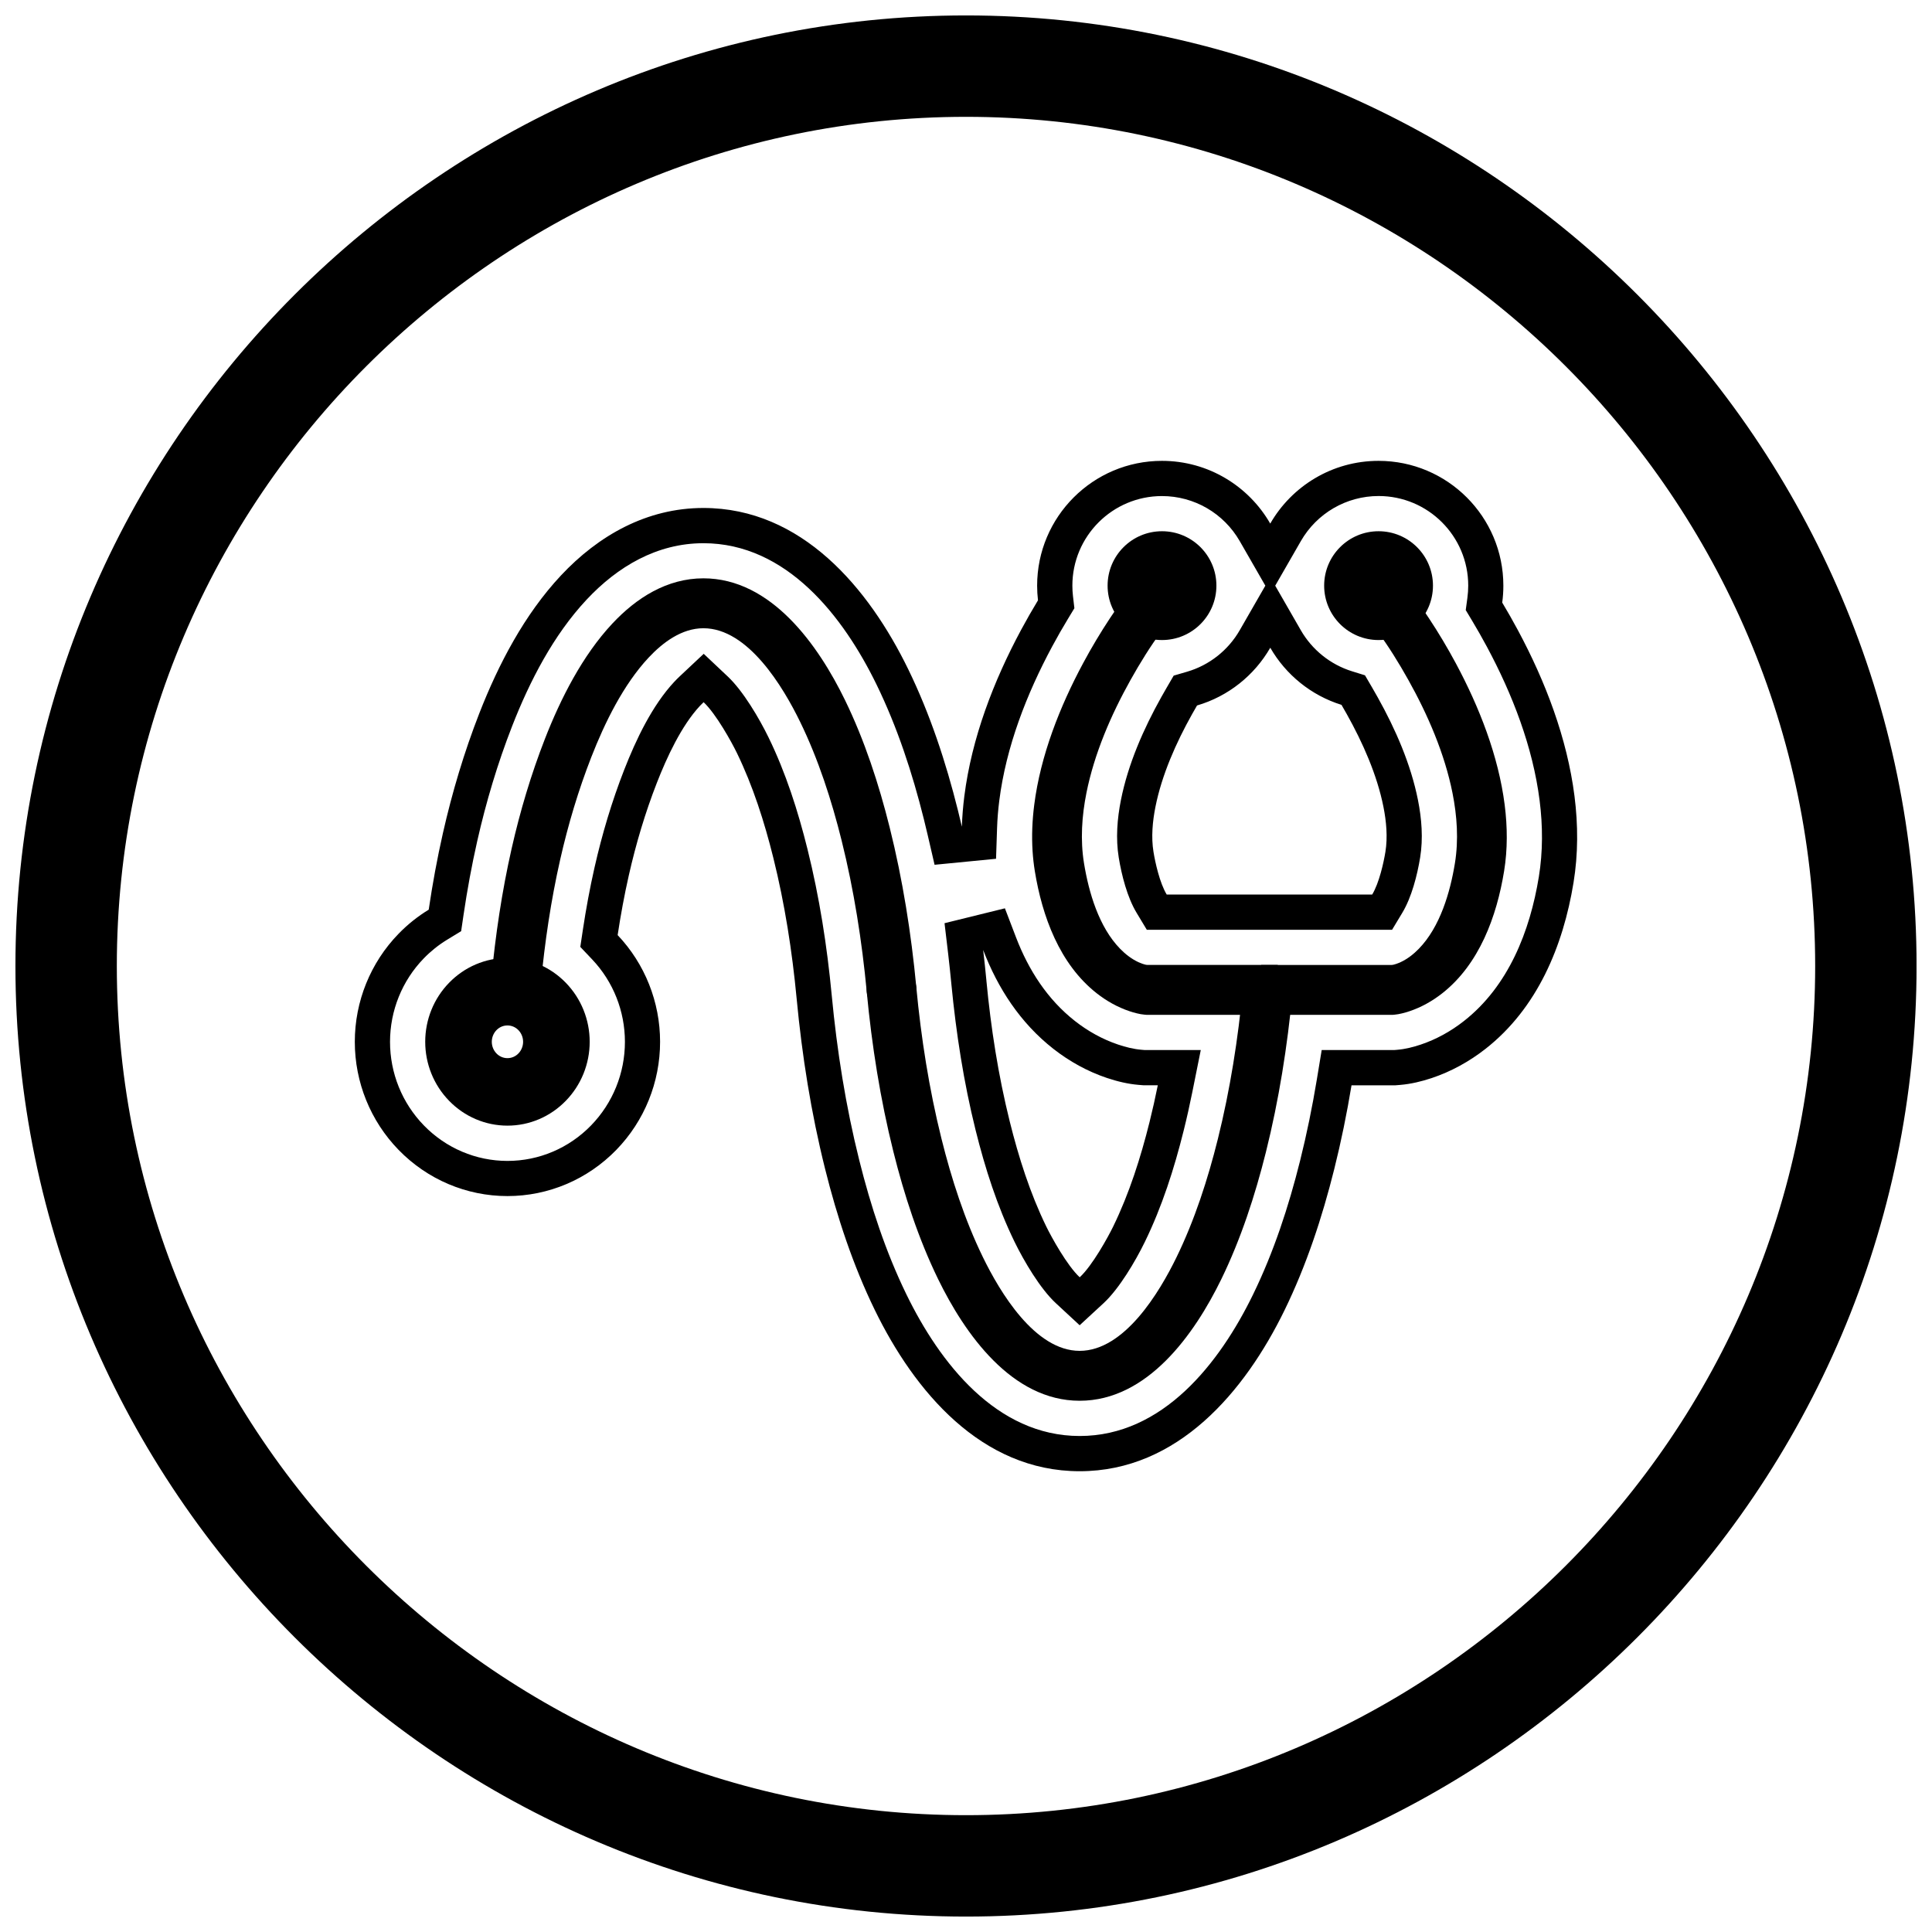
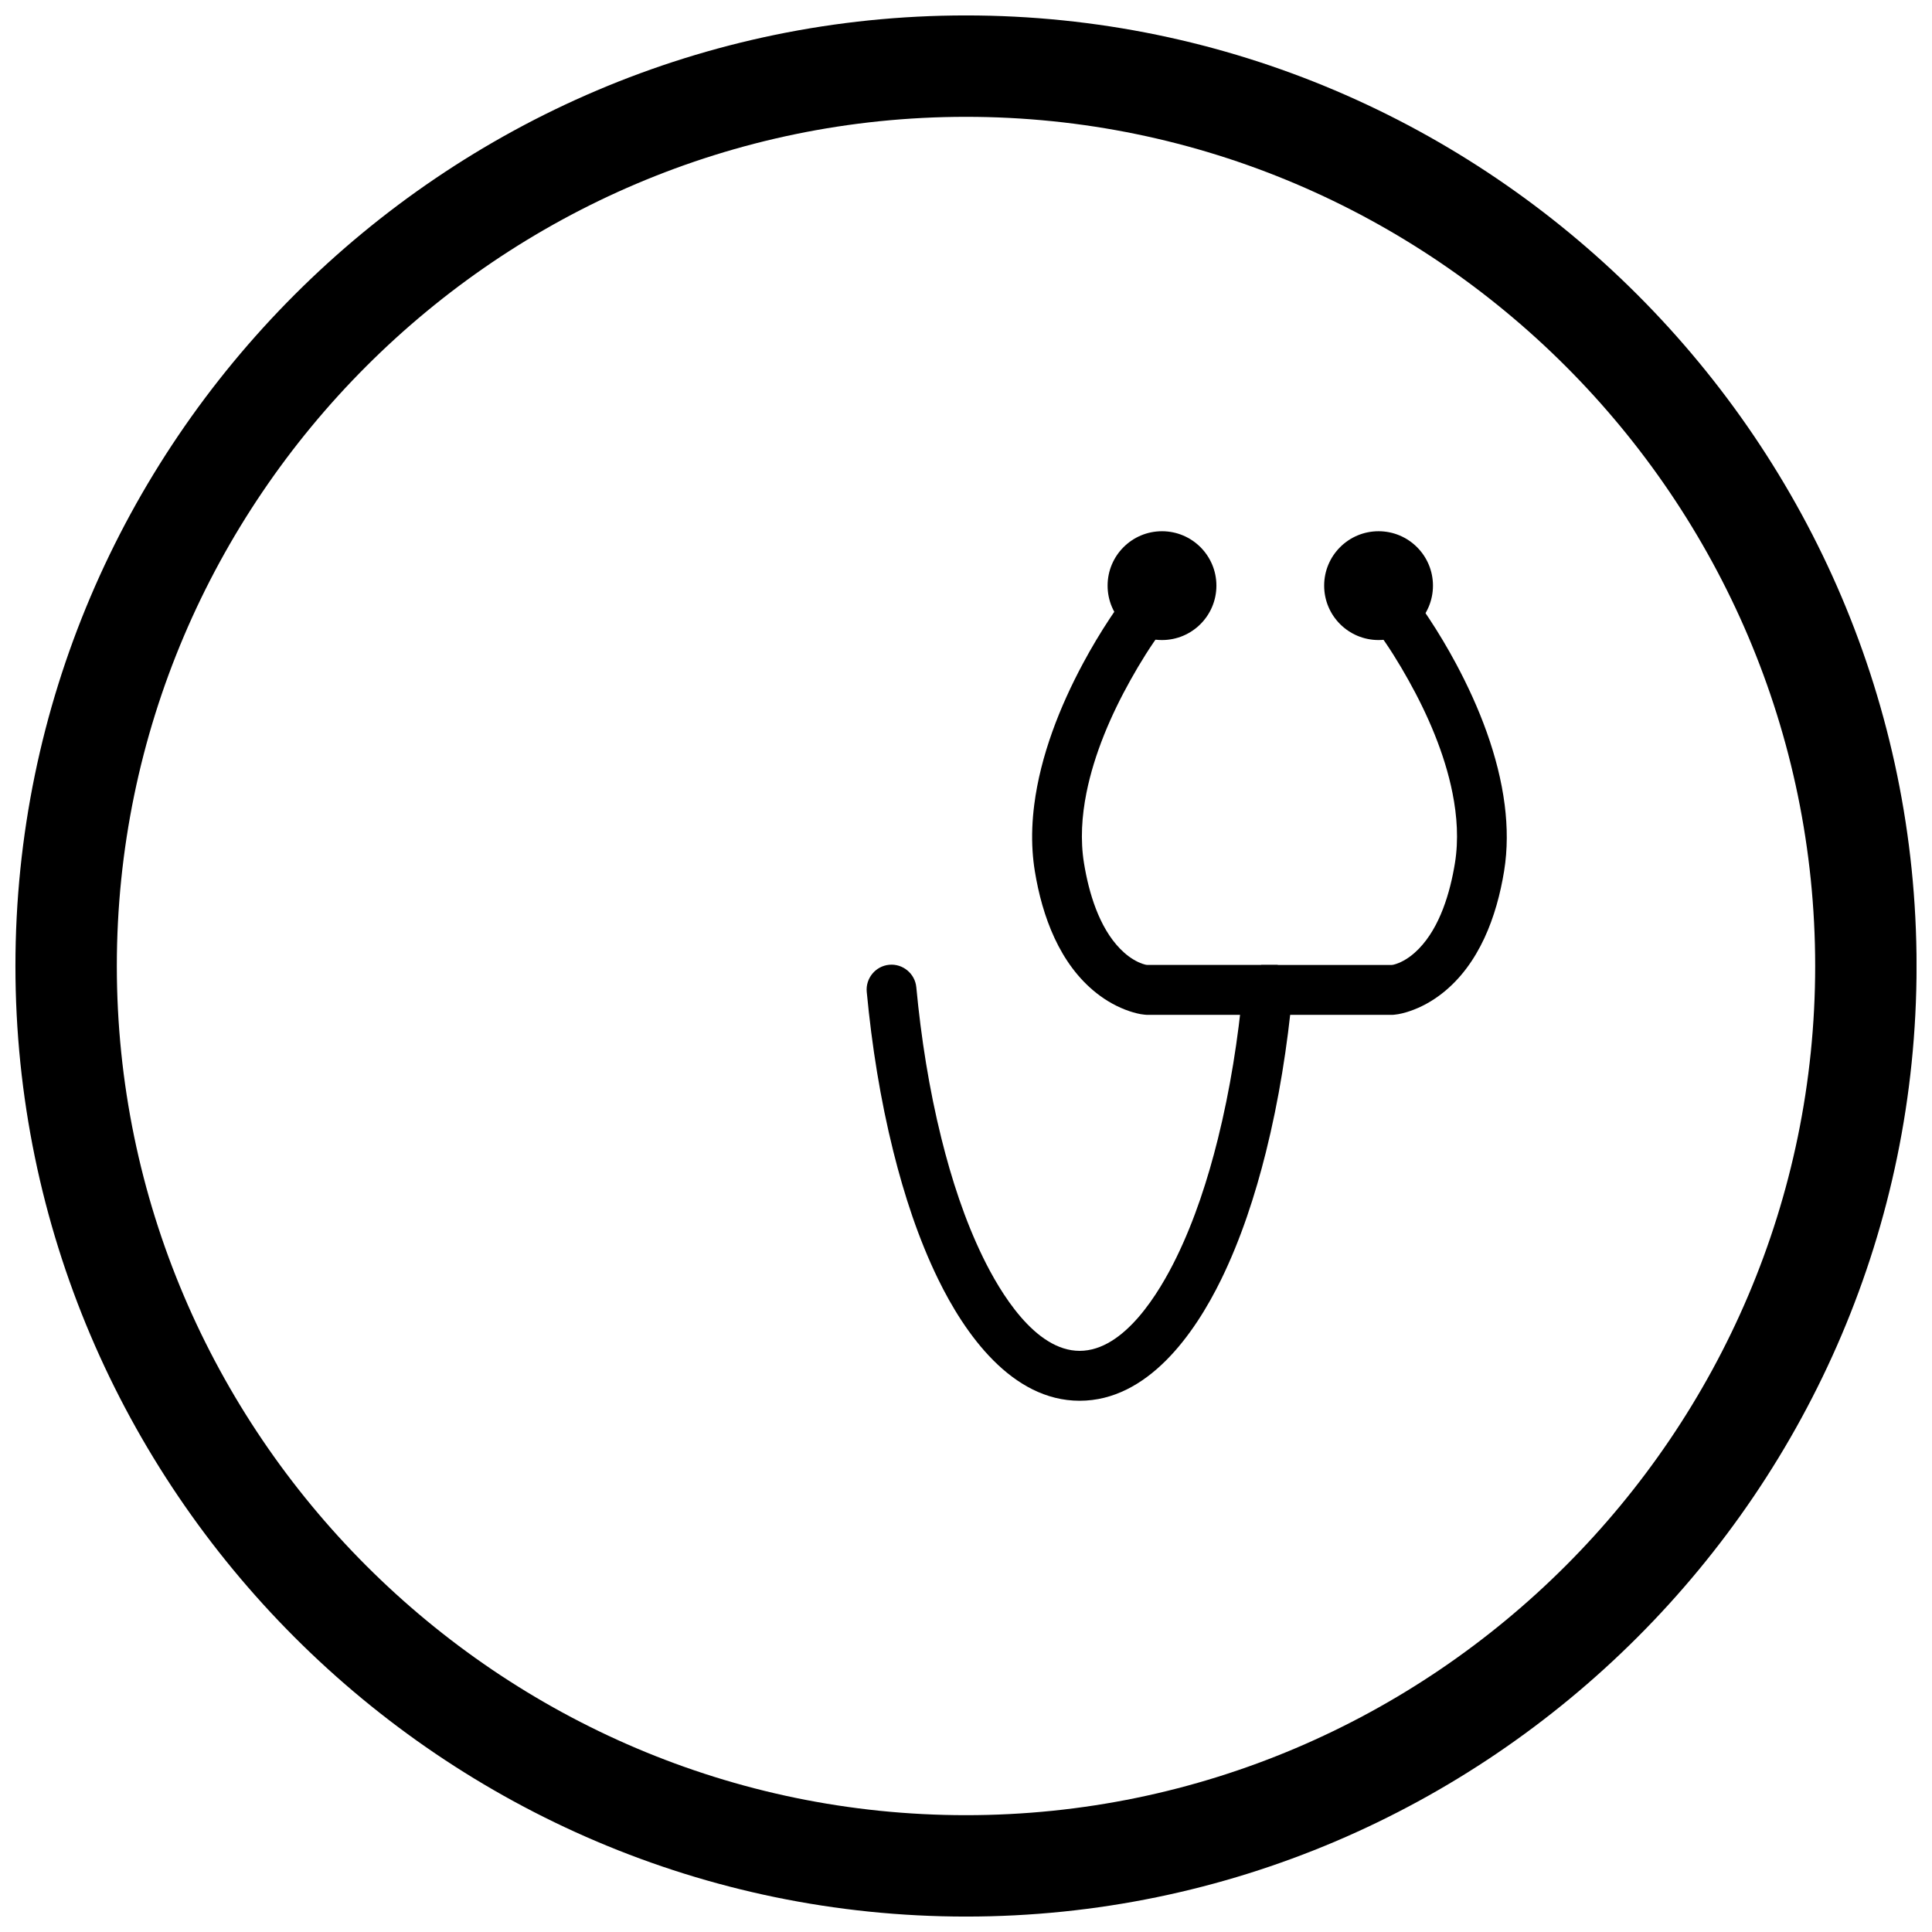
<svg xmlns="http://www.w3.org/2000/svg" width="800px" height="800px" version="1.1" viewBox="144 144 512 512">
  <defs>
    <clipPath id="a">
      <path d="m148.09 148.09h503.81v503.81h-503.81z" />
    </clipPath>
  </defs>
  <g clip-path="url(#a)">
    <path d="m400 148.09c138.55 0 251.91 113.36 251.91 251.91 0 138.55-113.36 251.91-251.91 251.91-138.55 0-251.91-113.36-251.91-251.91 0-138.55 113.36-251.91 251.91-251.91zm0 26.871c123.77 0 225.04 101.27 225.04 225.04s-101.27 225.04-225.04 225.04-225.04-101.27-225.04-225.04 101.27-225.04 225.04-225.04z" fill-rule="evenodd" />
  </g>
-   <path d="m307.68 391.81c7.238 7.637 11.25 17.746 11.25 28.277 0 10.703-4.144 20.973-11.605 28.648-7.594 7.809-17.941 12.238-28.844 12.238s-21.25-4.426-28.844-12.234c-7.465-7.676-11.609-17.945-11.609-28.648s4.144-20.973 11.609-28.648c2.406-2.477 5.09-4.609 7.977-6.371 1.004-6.801 2.242-13.566 3.762-20.273 2.445-10.805 5.621-21.445 9.648-31.766 5.094-13.047 11.98-26.203 21.602-36.492 9.996-10.688 22.832-17.922 37.773-17.922 26.07 0 43.812 21.219 54.301 42.754 5.789 11.887 9.973 24.602 13.172 37.414 0.355 1.43 0.703 2.863 1.035 4.301 0.09-2.703 0.312-5.406 0.652-8.09 1.953-15.41 7.731-30.473 15.055-44.098 1.422-2.641 2.91-5.25 4.465-7.812-0.148-1.273-0.227-2.566-0.227-3.879 0-18.262 14.816-33.078 33.078-33.078 12.273 0 22.988 6.691 28.699 16.625 5.707-9.934 16.426-16.625 28.699-16.625 18.262 0 33.078 14.816 33.078 33.078 0 1.52-0.102 3.016-0.301 4.484 1.441 2.398 2.824 4.832 4.148 7.301 7.301 13.602 13.059 28.633 15.008 44.008 0.961 7.598 0.98 15.297-0.254 22.867-2.738 16.82-9.594 33.332-23.34 44.094-4.269 3.344-9.09 6.008-14.238 7.731-2.695 0.898-5.512 1.578-8.348 1.816l-1.273 0.105h-11.641c-1.234 7.481-2.754 14.914-4.59 22.262-3.195 12.789-7.375 25.48-13.16 37.344-10.5 21.52-28.246 42.668-54.297 42.668-26.07 0-43.812-21.219-54.301-42.754-5.789-11.887-9.973-24.602-13.172-37.414-3.695-14.789-6.094-29.91-7.527-45.082-1.188-12.551-3.141-25.086-6.184-37.328-2.352-9.457-5.391-19.023-9.664-27.801-1.375-2.828-5.469-10.277-8.805-13.426-0.379 0.355-0.727 0.711-0.957 0.957-4.93 5.269-8.816 13.711-11.418 20.371-3.113 7.973-5.555 16.191-7.445 24.539-1.188 5.25-2.164 10.547-2.965 15.867zm174.26-92.605 6.785 11.805c2.981 5.184 7.836 9.102 13.551 10.879l3.457 1.074 1.828 3.125c0.52 0.887 1.027 1.777 1.527 2.676 4.715 8.426 8.785 17.715 10.68 27.215 0.996 4.992 1.406 10.223 0.586 15.27-0.766 4.695-2.266 10.559-4.719 14.633l-2.719 4.516h-65l-2.719-4.516c-2.453-4.074-3.957-9.938-4.719-14.633-0.82-5.047-0.41-10.277 0.586-15.27 1.895-9.5 5.969-18.789 10.68-27.215 0.469-0.84 0.945-1.672 1.426-2.5l1.871-3.215 3.57-1.043c5.879-1.719 10.887-5.691 13.934-10.992l6.785-11.805-6.785-11.805c-4.242-7.379-12.066-11.941-20.609-11.941-13.109 0-23.746 10.637-23.746 23.746 0 0.934 0.055 1.867 0.164 2.797l0.371 3.184-1.664 2.742c-1.473 2.426-2.879 4.891-4.223 7.391-6.777 12.609-12.211 26.586-14.016 40.852-0.305 2.398-0.504 4.812-0.586 7.231l-0.273 8.18-16.289 1.59-1.848-7.973c-0.32-1.387-0.656-2.769-1-4.148-3.043-12.191-7-24.277-12.508-35.59-8.812-18.09-23.832-37.508-45.91-37.508-12.293 0-22.746 6.18-30.961 14.965-8.793 9.402-15.074 21.594-19.727 33.512-3.859 9.887-6.898 20.086-9.242 30.434-1.465 6.473-2.664 13.008-3.633 19.574l-0.637 4.328-3.734 2.277c-2.246 1.371-4.312 3.023-6.144 4.91-5.769 5.934-8.969 13.871-8.969 22.145 0 8.273 3.195 16.211 8.969 22.145 5.836 6.004 13.773 9.41 22.156 9.41 8.383 0 16.32-3.406 22.156-9.41 5.769-5.934 8.969-13.871 8.969-22.145 0-8.137-3.09-15.953-8.691-21.859l-3.133-3.305 0.676-4.504c0.836-5.547 1.852-11.07 3.094-16.543 1.992-8.797 4.574-17.465 7.856-25.871 3.117-7.984 7.414-17.062 13.293-23.352 0.445-0.477 0.91-0.941 1.383-1.387l6.402-6.012 6.387 6.023c4.066 3.836 8.316 11.051 10.793 16.129 4.582 9.406 7.809 19.496 10.328 29.633 3.16 12.703 5.184 25.676 6.418 38.699 1.391 14.711 3.711 29.359 7.293 43.703 3.043 12.191 6.996 24.277 12.508 35.59 8.812 18.09 23.832 37.508 45.91 37.508 22.066 0 37.09-19.344 45.914-37.43 5.508-11.285 9.457-23.348 12.496-35.516 1.777-7.109 3.242-14.293 4.438-21.523l1.289-7.809h19.168l0.891-0.074c2.086-0.172 4.184-0.707 6.164-1.367 4.137-1.383 8.012-3.539 11.441-6.227 11.816-9.25 17.535-23.828 19.883-38.246 1.086-6.672 1.055-13.496 0.207-20.195-1.801-14.234-7.215-28.184-13.973-40.77-1.254-2.332-2.559-4.637-3.922-6.906l-1.688-2.812 0.441-3.25c0.145-1.07 0.219-2.148 0.219-3.231 0-13.109-10.637-23.746-23.746-23.746-8.539 0-16.367 4.562-20.609 11.941l-6.785 11.805zm-34.535 123.07h14.812l-2.246 11.172c-0.684 3.402-1.441 6.789-2.281 10.156-2.516 10.109-5.734 20.172-10.312 29.551-2.484 5.094-6.797 12.395-10.918 16.199l-6.34 5.852-6.328-5.863c-4.121-3.82-8.441-11.148-10.93-16.254-4.582-9.406-7.809-19.496-10.328-29.633-3.156-12.699-5.156-25.668-6.414-38.684 0-0.02-0.004-0.031-0.004-0.055-0.254-2.629-0.527-5.25-0.836-7.875l-0.969-8.184 16-3.945 2.945 7.695c3.305 8.629 8.301 16.434 15.633 22.184 3.43 2.688 7.301 4.848 11.438 6.234 1.984 0.664 4.094 1.203 6.188 1.375zm-42.004-18.453c0 0.016 0.004 0.031 0.004 0.047 1.188 12.551 3.141 25.086 6.184 37.328 2.352 9.457 5.387 19.023 9.664 27.801 1.387 2.848 5.531 10.391 8.883 13.496 3.344-3.086 7.477-10.602 8.859-13.434 4.266-8.746 7.297-18.285 9.645-27.711 0.805-3.227 1.531-6.477 2.188-9.742h-3.805l-1.273-0.105c-2.844-0.234-5.676-0.922-8.379-1.824-5.148-1.723-9.965-4.391-14.234-7.738-8.758-6.867-14.715-16.066-18.59-26.191 0.316 2.691 0.605 5.383 0.859 8.078zm75.234-88.164c-4.207 7.32-11.137 12.883-19.406 15.301-0.457 0.785-0.906 1.574-1.348 2.359-4.199 7.508-7.984 16.016-9.672 24.484-0.77 3.852-1.16 8.047-0.523 11.945 0.457 2.805 1.641 8.23 3.504 11.316h54.457c1.859-3.09 3.047-8.512 3.504-11.316 0.633-3.898 0.242-8.094-0.527-11.945-1.691-8.469-5.473-16.977-9.672-24.484-0.473-0.84-0.949-1.684-1.441-2.523-8.031-2.496-14.754-7.977-18.871-15.137z" fill-rule="evenodd" />
  <path d="m451.96 311.09c-3.051 4.074-5.883 8.684-8.359 13.113-5.164 9.23-9.613 19.543-11.688 29.941-1.215 6.094-1.645 12.438-0.645 18.594 1.262 7.754 3.941 16.934 9.59 22.715 1.375 1.406 2.996 2.672 4.785 3.508 0.566 0.266 1.754 0.738 2.391 0.754h34.586v13.223h-34.824l-0.504-0.043c-1.281-0.105-2.793-0.52-4-0.926-3.121-1.047-6.055-2.699-8.645-4.731-9.852-7.727-14.461-20.418-16.41-32.387-0.285-1.75-0.48-3.512-0.594-5.281-0.262-4.082-0.082-8.188 0.434-12.242 1.652-13.047 6.777-26.07 12.98-37.609 2.199-4.094 4.59-8.105 7.156-11.977 1.023-1.543 2.078-3.086 3.191-4.57l1.32-1.766 10.551 7.914-1.32 1.762z" fill-rule="evenodd" />
  <path d="m519.43 303.18c1.129 1.496 2.203 3.078 3.238 4.641 2.566 3.879 4.957 7.891 7.156 11.988 6.18 11.516 11.289 24.508 12.938 37.527 0.734 5.816 0.785 11.727-0.16 17.523-1.949 11.977-6.562 24.676-16.426 32.402-2.586 2.027-5.523 3.68-8.645 4.723-1.203 0.402-2.703 0.812-3.981 0.918l-0.504 0.043h-34.824v-13.223h34.586c0.641-0.016 1.824-0.488 2.391-0.754 1.789-0.836 3.41-2.102 4.781-3.508 5.648-5.785 8.328-14.961 9.59-22.715 1-6.156 0.57-12.5-0.645-18.594-2.074-10.398-6.523-20.711-11.688-29.941-2.477-4.43-5.309-9.039-8.359-13.113l-1.32-1.762 10.551-7.914 1.32 1.762z" fill-rule="evenodd" />
  <path d="m523.75 299.2c0 7.965-6.457 14.418-14.418 14.418-7.965 0-14.418-6.453-14.418-14.418 0-7.961 6.453-14.418 14.418-14.418 7.961 0 14.418 6.457 14.418 14.418" fill-rule="evenodd" />
  <path d="m466.36 299.2c0 7.965-6.457 14.418-14.418 14.418-7.965 0-14.418-6.453-14.418-14.418 0-7.961 6.453-14.418 14.418-14.418 7.961 0 14.418 6.457 14.418 14.418" fill-rule="evenodd" />
  <path d="m386.83 405.62c1.273 13.457 3.387 26.949 6.652 40.074 2.66 10.695 6.16 21.543 10.996 31.469 4.473 9.18 13.766 24.828 25.641 24.828 11.883 0 21.164-15.566 25.645-24.754 4.828-9.895 8.324-20.719 10.98-31.387 3.262-13.105 5.371-26.582 6.644-40.02 0.34-3.609 3.578-6.289 7.188-5.945 3.609 0.34 6.289 3.578 5.945 7.188-1.344 14.199-3.59 28.43-7.047 42.27-2.863 11.465-6.641 23.051-11.828 33.684-7.066 14.484-19.516 32.188-37.527 32.188-18.016 0-30.469-17.781-37.523-32.266-5.195-10.664-8.977-22.273-11.844-33.766-3.461-13.859-5.711-28.105-7.055-42.32-0.34-3.609 2.336-6.848 5.945-7.188 3.609-0.34 6.848 2.336 7.188 5.945z" fill-rule="evenodd" />
-   <path d="m373.7 406.86c-1.273-13.457-3.387-26.949-6.652-40.074-2.66-10.695-6.164-21.543-10.996-31.469-4.473-9.18-13.766-24.828-25.641-24.828-5.746 0-10.766 3.773-14.523 7.785-6.688 7.152-11.641 17.289-15.172 26.332-3.453 8.844-6.164 17.941-8.262 27.199-2.457 10.848-4.082 21.883-5.133 32.953-0.34 3.609-3.578 6.289-7.188 5.945-3.609-0.34-6.289-3.578-5.945-7.188 1.102-11.629 2.812-23.219 5.394-34.613 2.242-9.902 5.141-19.641 8.832-29.105 4.172-10.691 9.953-22.086 17.848-30.527 6.402-6.848 14.516-12.008 24.148-12.008 18.016 0 30.469 17.781 37.523 32.266 5.191 10.664 8.977 22.273 11.844 33.766 3.461 13.859 5.711 28.105 7.055 42.32 0.34 3.609-2.336 6.848-5.945 7.188-3.609 0.34-6.848-2.336-7.188-5.945z" fill-rule="evenodd" />
-   <path d="m278.48 397.86c5.867 0 11.391 2.391 15.465 6.582 4.078 4.195 6.328 9.797 6.328 15.641 0 5.848-2.25 11.449-6.328 15.641s-9.598 6.582-15.465 6.582-11.391-2.391-15.465-6.582c-4.078-4.195-6.328-9.797-6.328-15.641 0-5.848 2.25-11.449 6.328-15.641s9.598-6.582 15.465-6.582zm-4.148 22.227c0 2.316 1.789 4.332 4.148 4.332 2.363 0 4.148-2.016 4.148-4.332 0-2.316-1.789-4.332-4.148-4.332-2.363 0-4.148 2.016-4.148 4.332z" fill-rule="evenodd" />
</svg>